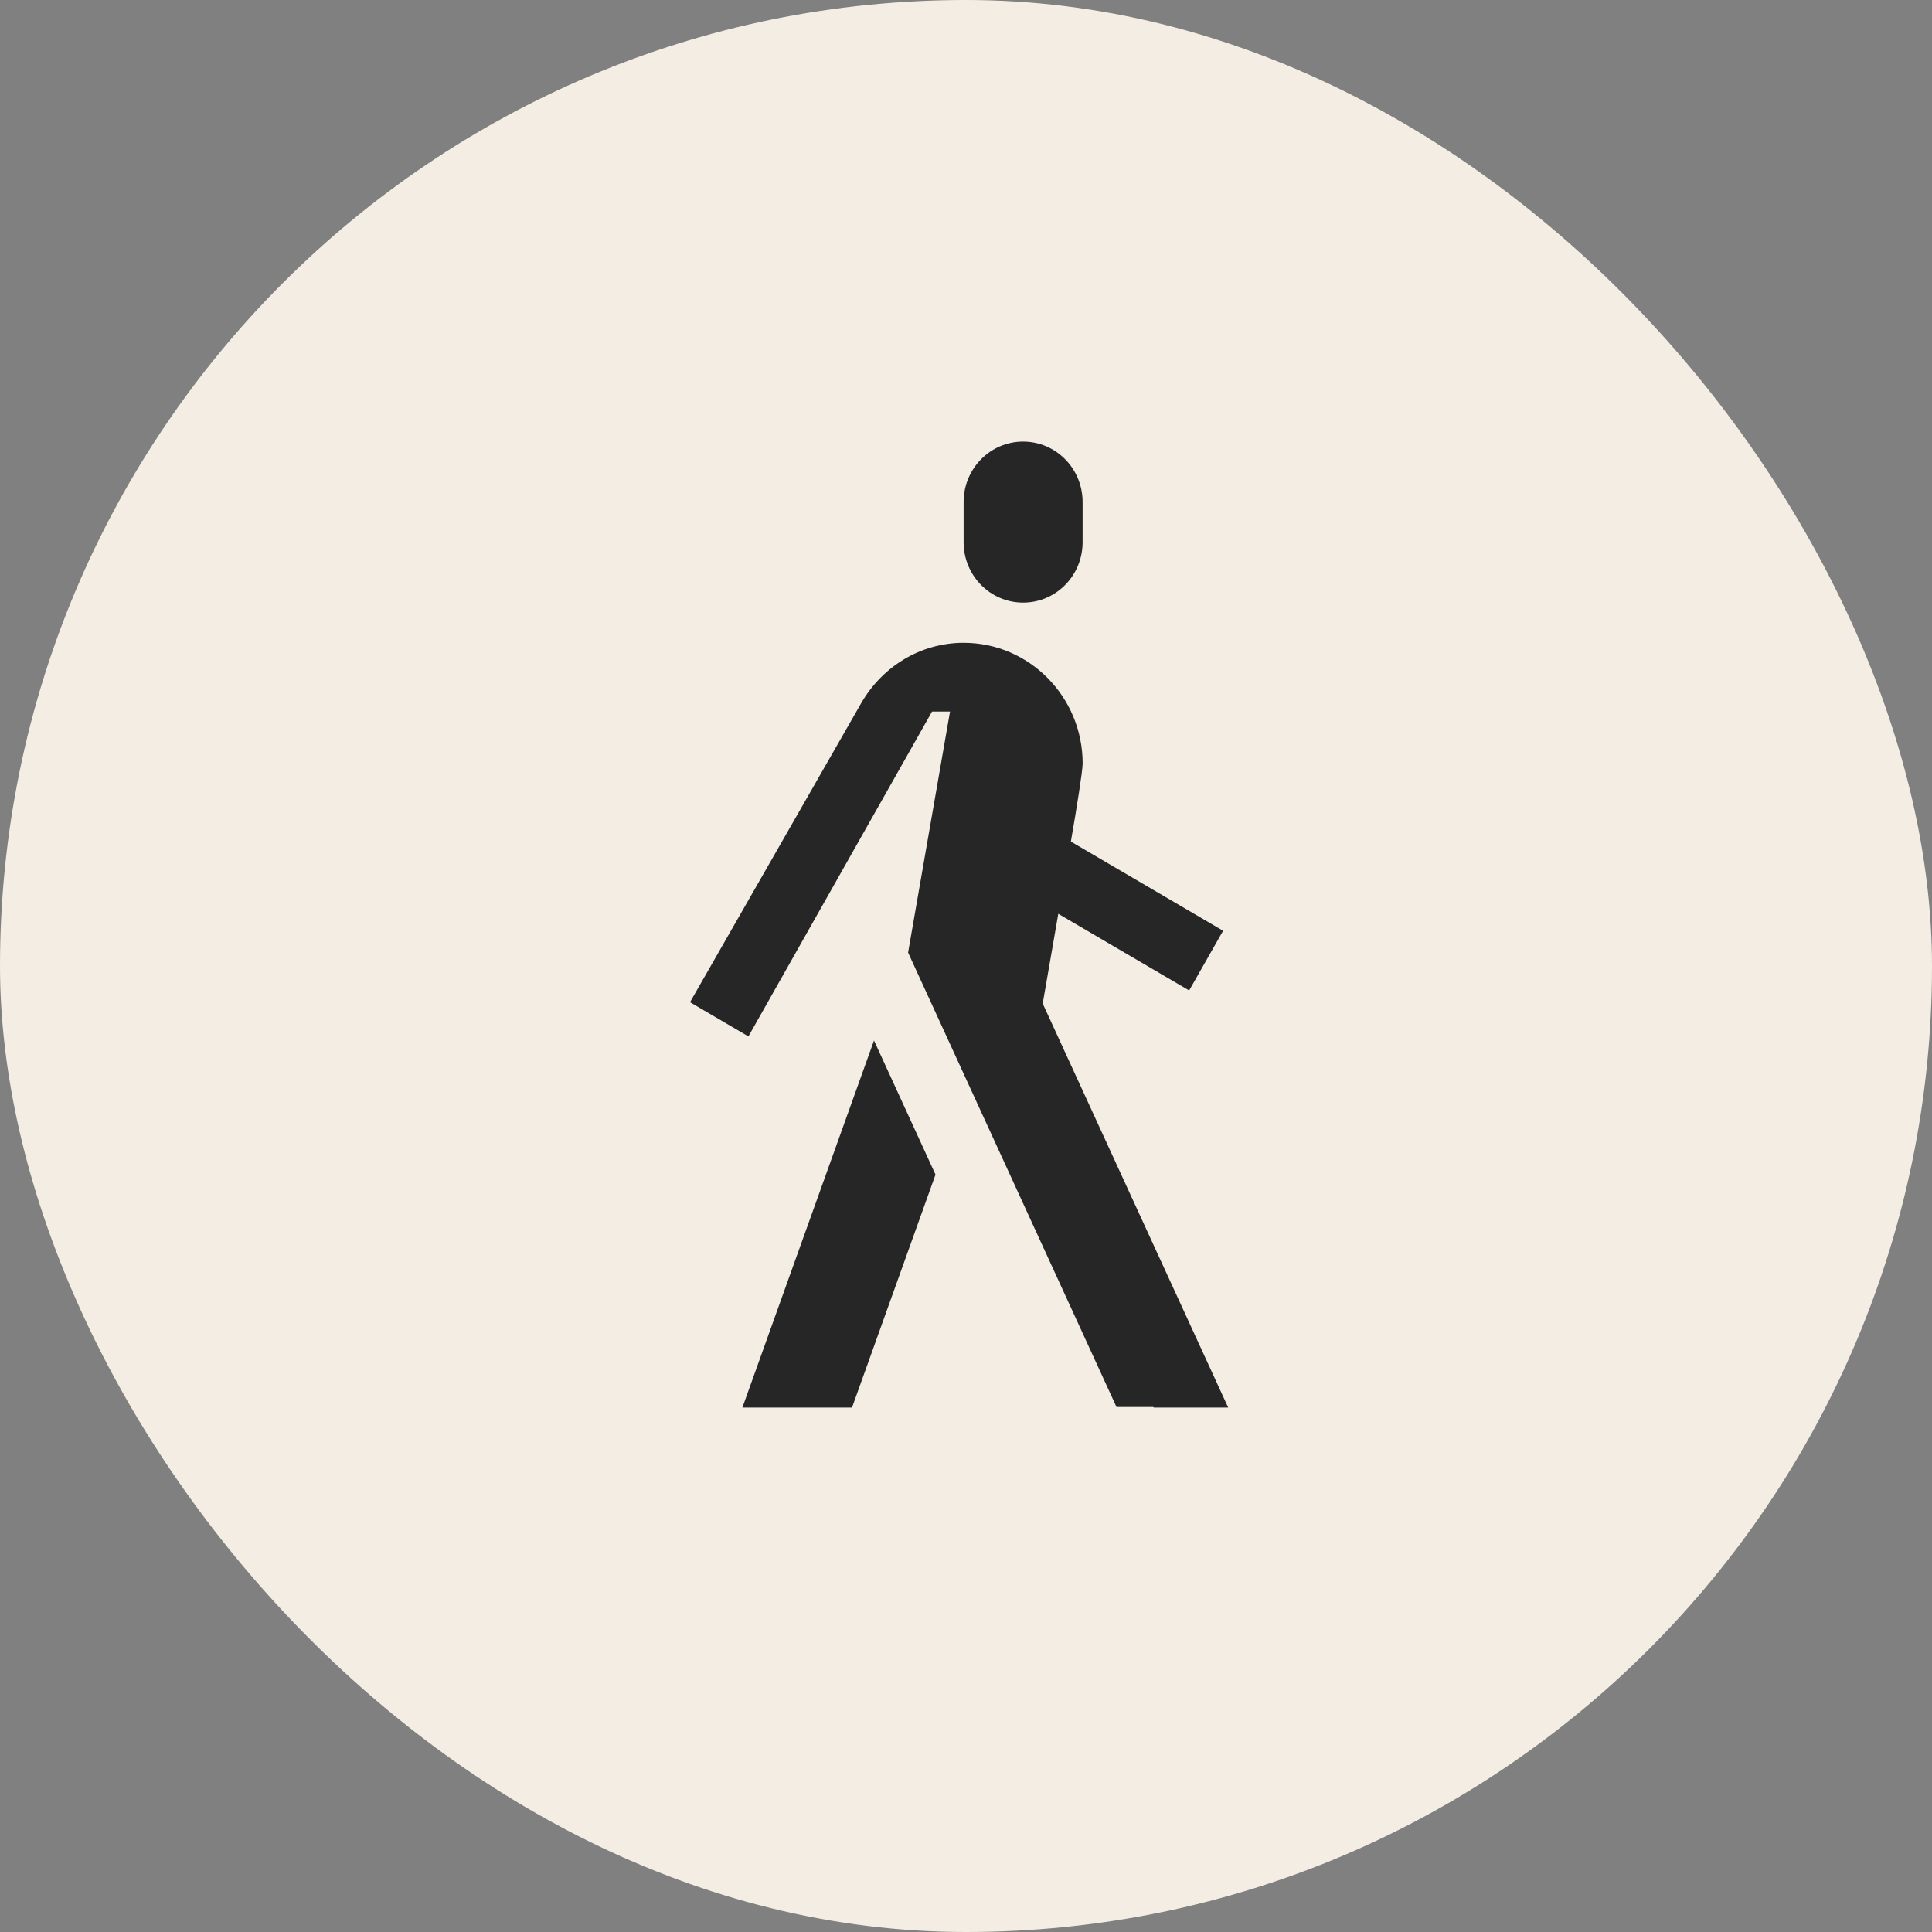
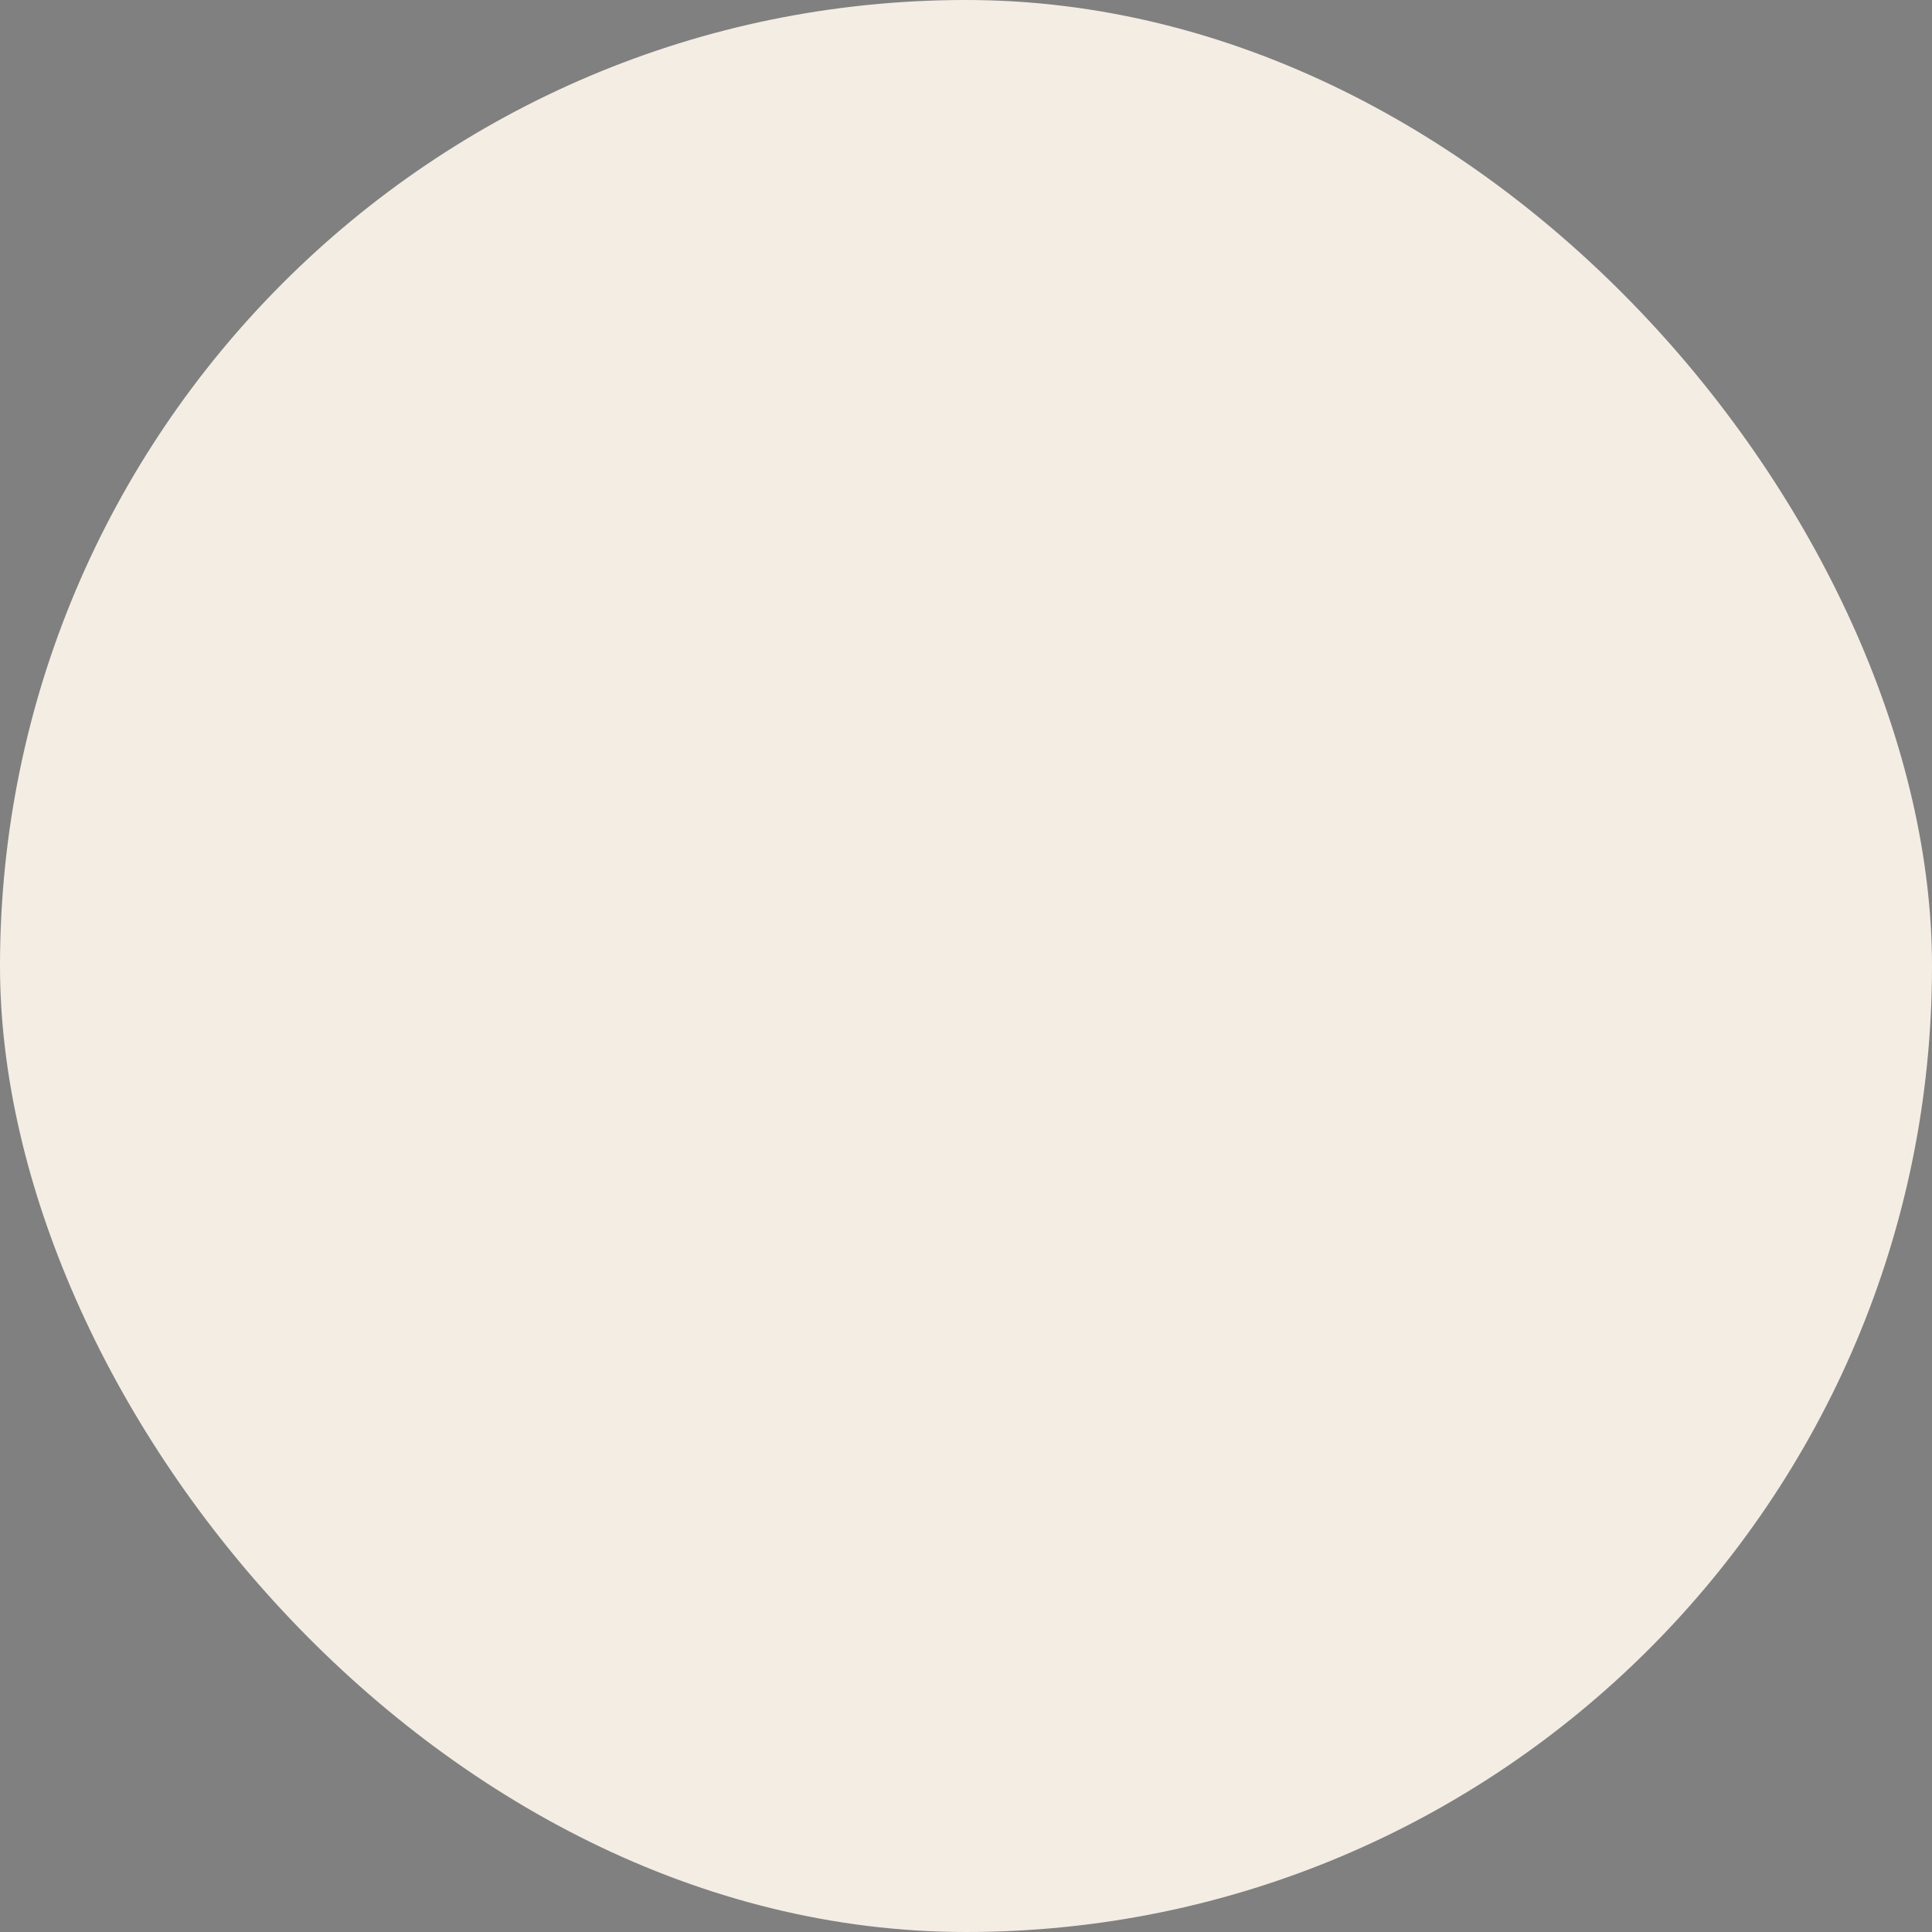
<svg xmlns="http://www.w3.org/2000/svg" width="74" height="74" viewBox="0 0 74 74" fill="none">
  <rect x="0" y="0" width="74" height="74" fill="#808080" stroke="none" />
  <rect width="74" height="74" rx="37" fill="#F4EDE4" />
-   <path d="M39.938 38.438C40.131 37.326 40.339 36.13 40.535 35.001L45.547 37.937L46.838 35.667L46.829 35.661L46.838 35.645L41.017 32.234C41.232 31 41.468 29.522 41.468 29.246C41.468 26.692 39.426 24.621 36.91 24.621C35.226 24.621 33.769 25.561 32.979 26.944L26.429 38.387L28.666 39.697L35.7 27.253H36.388L34.782 36.486L42.764 53.891H44.176L44.188 53.914H47.043L39.938 38.438ZM41.466 19.227V20.768C41.466 22.047 40.447 23.081 39.188 23.081C37.928 23.081 36.909 22.047 36.909 20.768V19.227C36.909 17.95 37.928 16.914 39.188 16.914C40.447 16.914 41.466 17.95 41.466 19.227ZM35.832 44.99L32.634 53.914H28.435L33.476 39.853L35.832 44.99Z" fill="#262626" />
</svg>